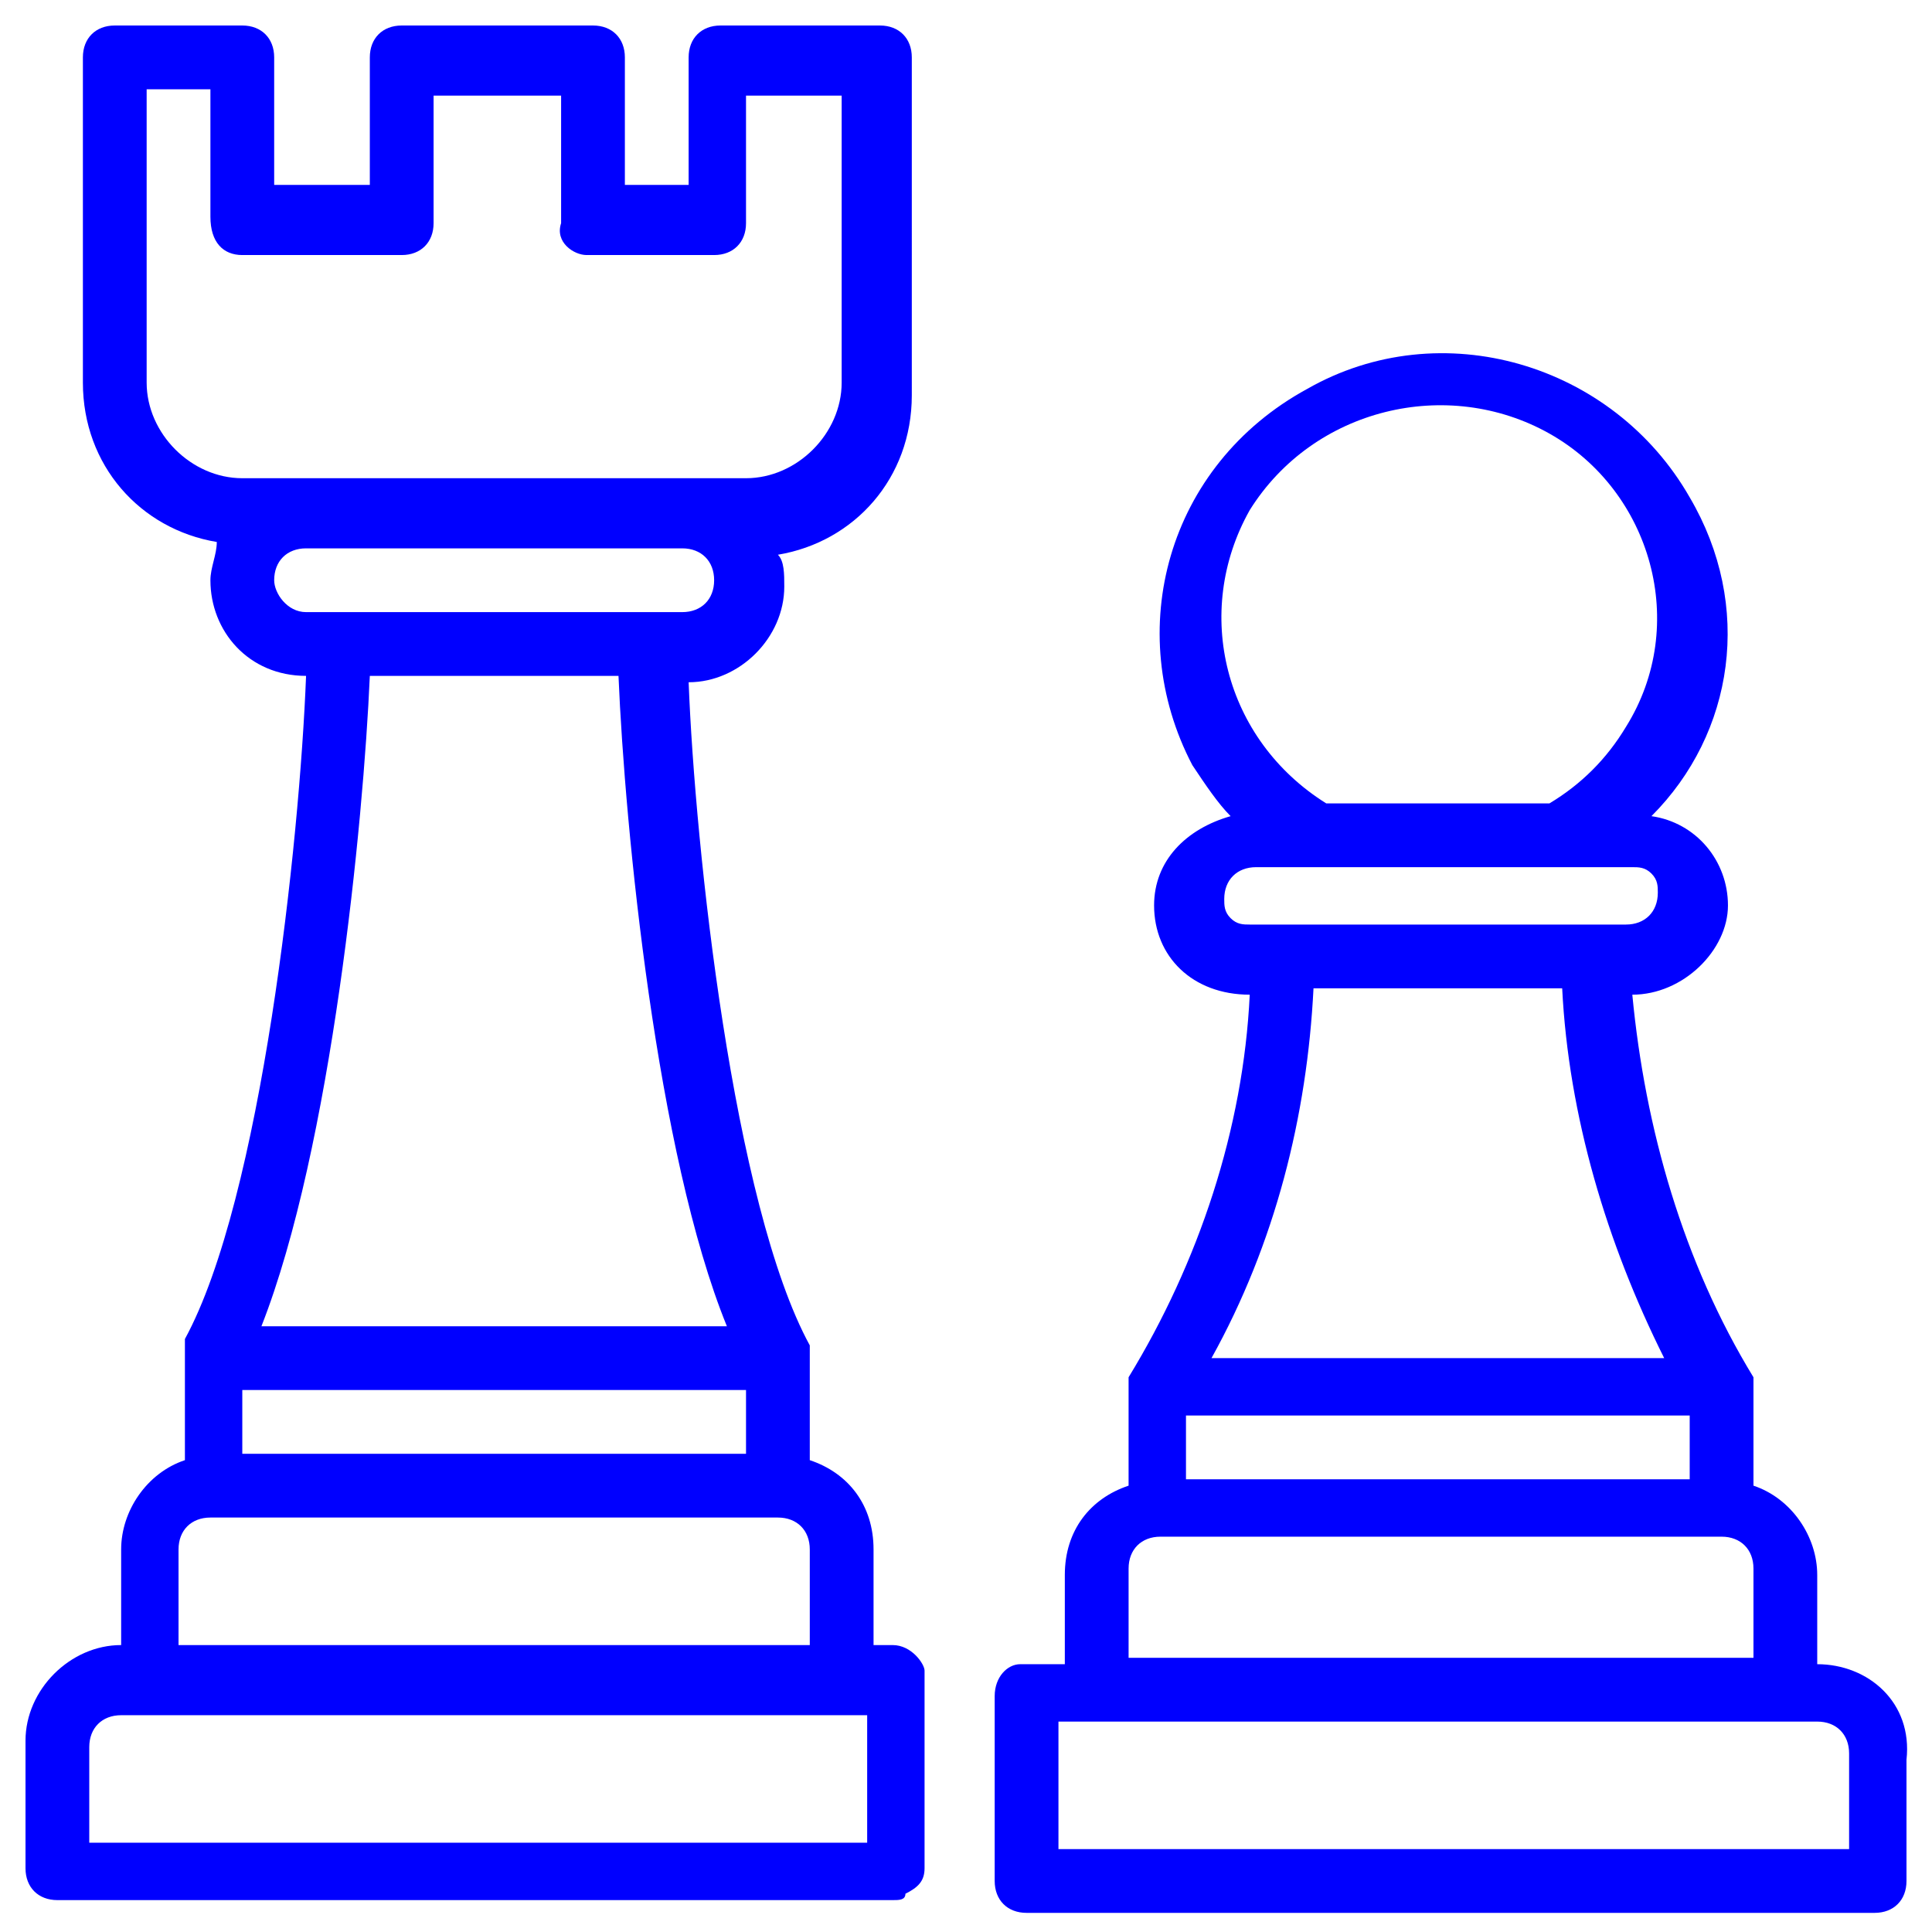
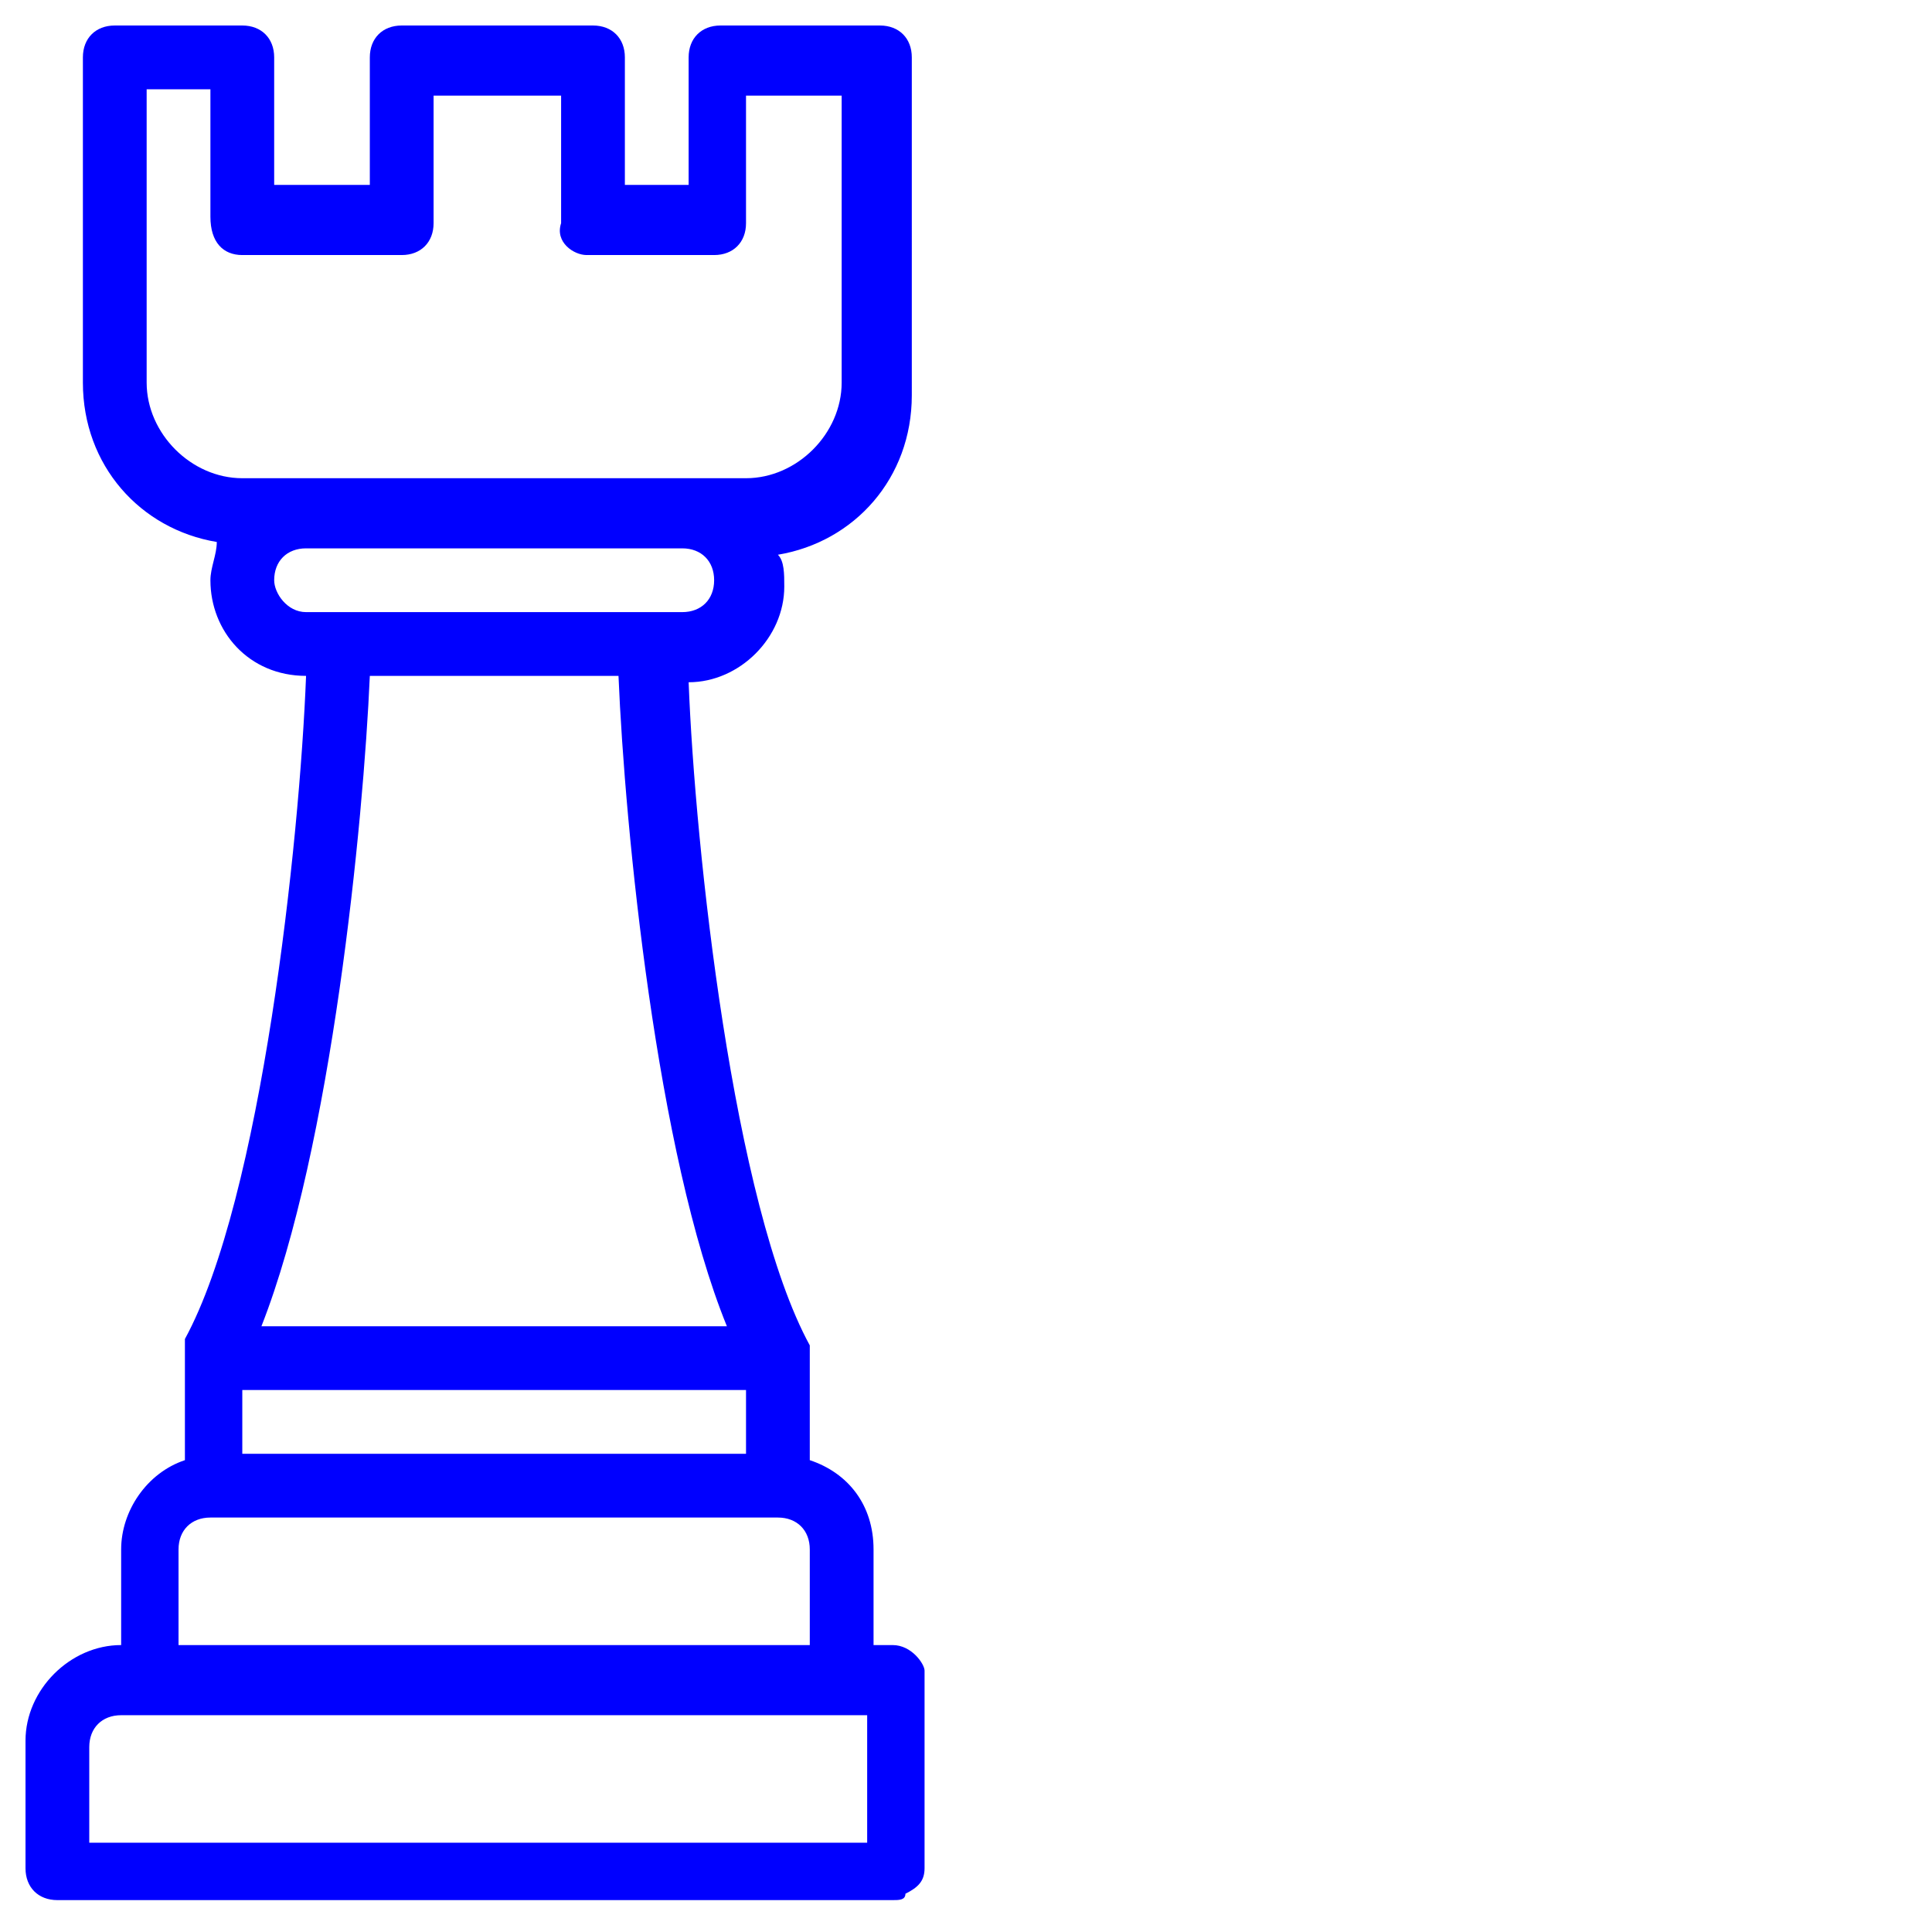
<svg xmlns="http://www.w3.org/2000/svg" version="1.1" id="Layer_1" x="0px" y="0px" viewBox="0 0 30.3 30.3" style="enable-background:new 0 0 30.3 30.3;" xml:space="preserve">
  <style type="text/css">
	.st0{fill:#0000FF;}
</style>
-   <path class="st0" d="M28.5,26.1v-1.4c0-0.6-0.4-1.2-1-1.4v-1.5c0,0,0-0.1,0-0.1c0,0,0-0.1,0-0.1c0,0,0,0,0,0c-1.1-1.8-1.7-3.9-1.9-6  c0.8,0,1.5-0.7,1.5-1.4c0-0.7-0.5-1.3-1.2-1.4c1.3-1.3,1.6-3.3,0.6-5c-1.2-2.1-3.9-2.9-6-1.7c-2.2,1.2-2.9,3.8-1.8,5.9  c0.2,0.3,0.4,0.6,0.6,0.8c-0.7,0.2-1.2,0.7-1.2,1.4c0,0.8,0.6,1.4,1.5,1.4c-0.1,2.1-0.8,4.2-1.9,6c0,0,0,0,0,0c0,0,0,0.1,0,0.1  c0,0,0,0.1,0,0.1v1.5c-0.6,0.2-1,0.7-1,1.4v1.4h-0.6c0,0-0.1,0-0.1,0c-0.2,0-0.4,0.2-0.4,0.5v2.9c0,0.3,0.2,0.5,0.5,0.5  c0.1,0,0.1,0,0.2,0c0,0,0,0,0,0h13.1c0.3,0,0.5-0.2,0.5-0.5v-1.9C30,26.7,29.3,26.1,28.5,26.1z M19.6,8c1-1.6,3.1-2.1,4.7-1.2  s2.2,3,1.2,4.6c-0.3,0.5-0.7,0.9-1.2,1.2h-3.5C19.2,11.6,18.7,9.6,19.6,8z M19.3,14.4c-0.1-0.1-0.1-0.2-0.1-0.3  c0-0.3,0.2-0.5,0.5-0.5h5.9c0.1,0,0.2,0,0.3,0.1C26,13.8,26,13.9,26,14c0,0.3-0.2,0.5-0.5,0.5h-5.9C19.5,14.5,19.4,14.5,19.3,14.4z   M20.6,15.5h3.9c0.1,2,0.7,4,1.6,5.8H19C20,19.5,20.5,17.5,20.6,15.5z M18.6,22.2h7.9v1h-7.9V22.2z M17.7,24.6  c0-0.3,0.2-0.5,0.5-0.5H27c0.3,0,0.5,0.2,0.5,0.5v1.4h-9.8V24.6z M29,29H16.6V27h11.9c0.3,0,0.5,0.2,0.5,0.5V29z" />
  <path class="st0" d="M14,25.8c-0.1,0-0.1,0-0.1,0h-0.2v-1.5c0-0.7-0.4-1.2-1-1.4v-1.6c0,0,0-0.1,0-0.1c0,0,0-0.1,0-0.1c0,0,0,0,0,0  c-1.2-2.2-1.8-7.8-1.9-10.4c0.8,0,1.5-0.7,1.5-1.5c0-0.2,0-0.4-0.1-0.5c1.2-0.2,2.1-1.2,2.1-2.5V0.9c0-0.3-0.2-0.5-0.5-0.5h-2.5  c-0.3,0-0.5,0.2-0.5,0.5v2h-1v-2c0-0.3-0.2-0.5-0.5-0.5H6.3C6,0.4,5.8,0.6,5.8,0.9v2H4.3v-2c0-0.3-0.2-0.5-0.5-0.5h-2  c-0.3,0-0.5,0.2-0.5,0.5V6c0,1.3,0.9,2.3,2.1,2.5C3.4,8.7,3.3,8.9,3.3,9.1c0,0.8,0.6,1.5,1.5,1.5C4.7,13.2,4.1,18.8,2.9,21  c0,0,0,0,0,0c0,0,0,0,0,0.1c0,0,0,0.1,0,0.1c0,0,0,0.1,0,0.1v1.6c-0.6,0.2-1,0.8-1,1.4v1.5c-0.8,0-1.5,0.7-1.5,1.5v2  c0,0.3,0.2,0.5,0.5,0.5H14c0.1,0,0.2,0,0.2-0.1c0.2-0.1,0.3-0.2,0.3-0.4v-3.1C14.5,26.1,14.3,25.8,14,25.8z M3.8,21.8h7.9v1H3.8  V21.8z M2.3,6V1.4h1v2C3.3,3.8,3.5,4,3.8,4h2.5c0.3,0,0.5-0.2,0.5-0.5v-2h2v2C8.7,3.8,9,4,9.2,4h2c0.3,0,0.5-0.2,0.5-0.5v-2h1.5V6  c0,0.8-0.7,1.5-1.5,1.5H3.8C3,7.5,2.3,6.8,2.3,6z M4.3,9.1c0-0.3,0.2-0.5,0.5-0.5h5.9c0.3,0,0.5,0.2,0.5,0.5c0,0.3-0.2,0.5-0.5,0.5  H4.8C4.5,9.6,4.3,9.3,4.3,9.1z M5.8,10.6h3.9c0.1,2.4,0.6,7.5,1.7,10.2H4.1C5.2,18,5.7,12.9,5.8,10.6z M2.8,24.3  c0-0.3,0.2-0.5,0.5-0.5h8.9c0.3,0,0.5,0.2,0.5,0.5v1.5H2.8V24.3z M13.5,28.9H1.4v-1.5c0-0.3,0.2-0.5,0.5-0.5h11.7V28.9z" />
</svg>